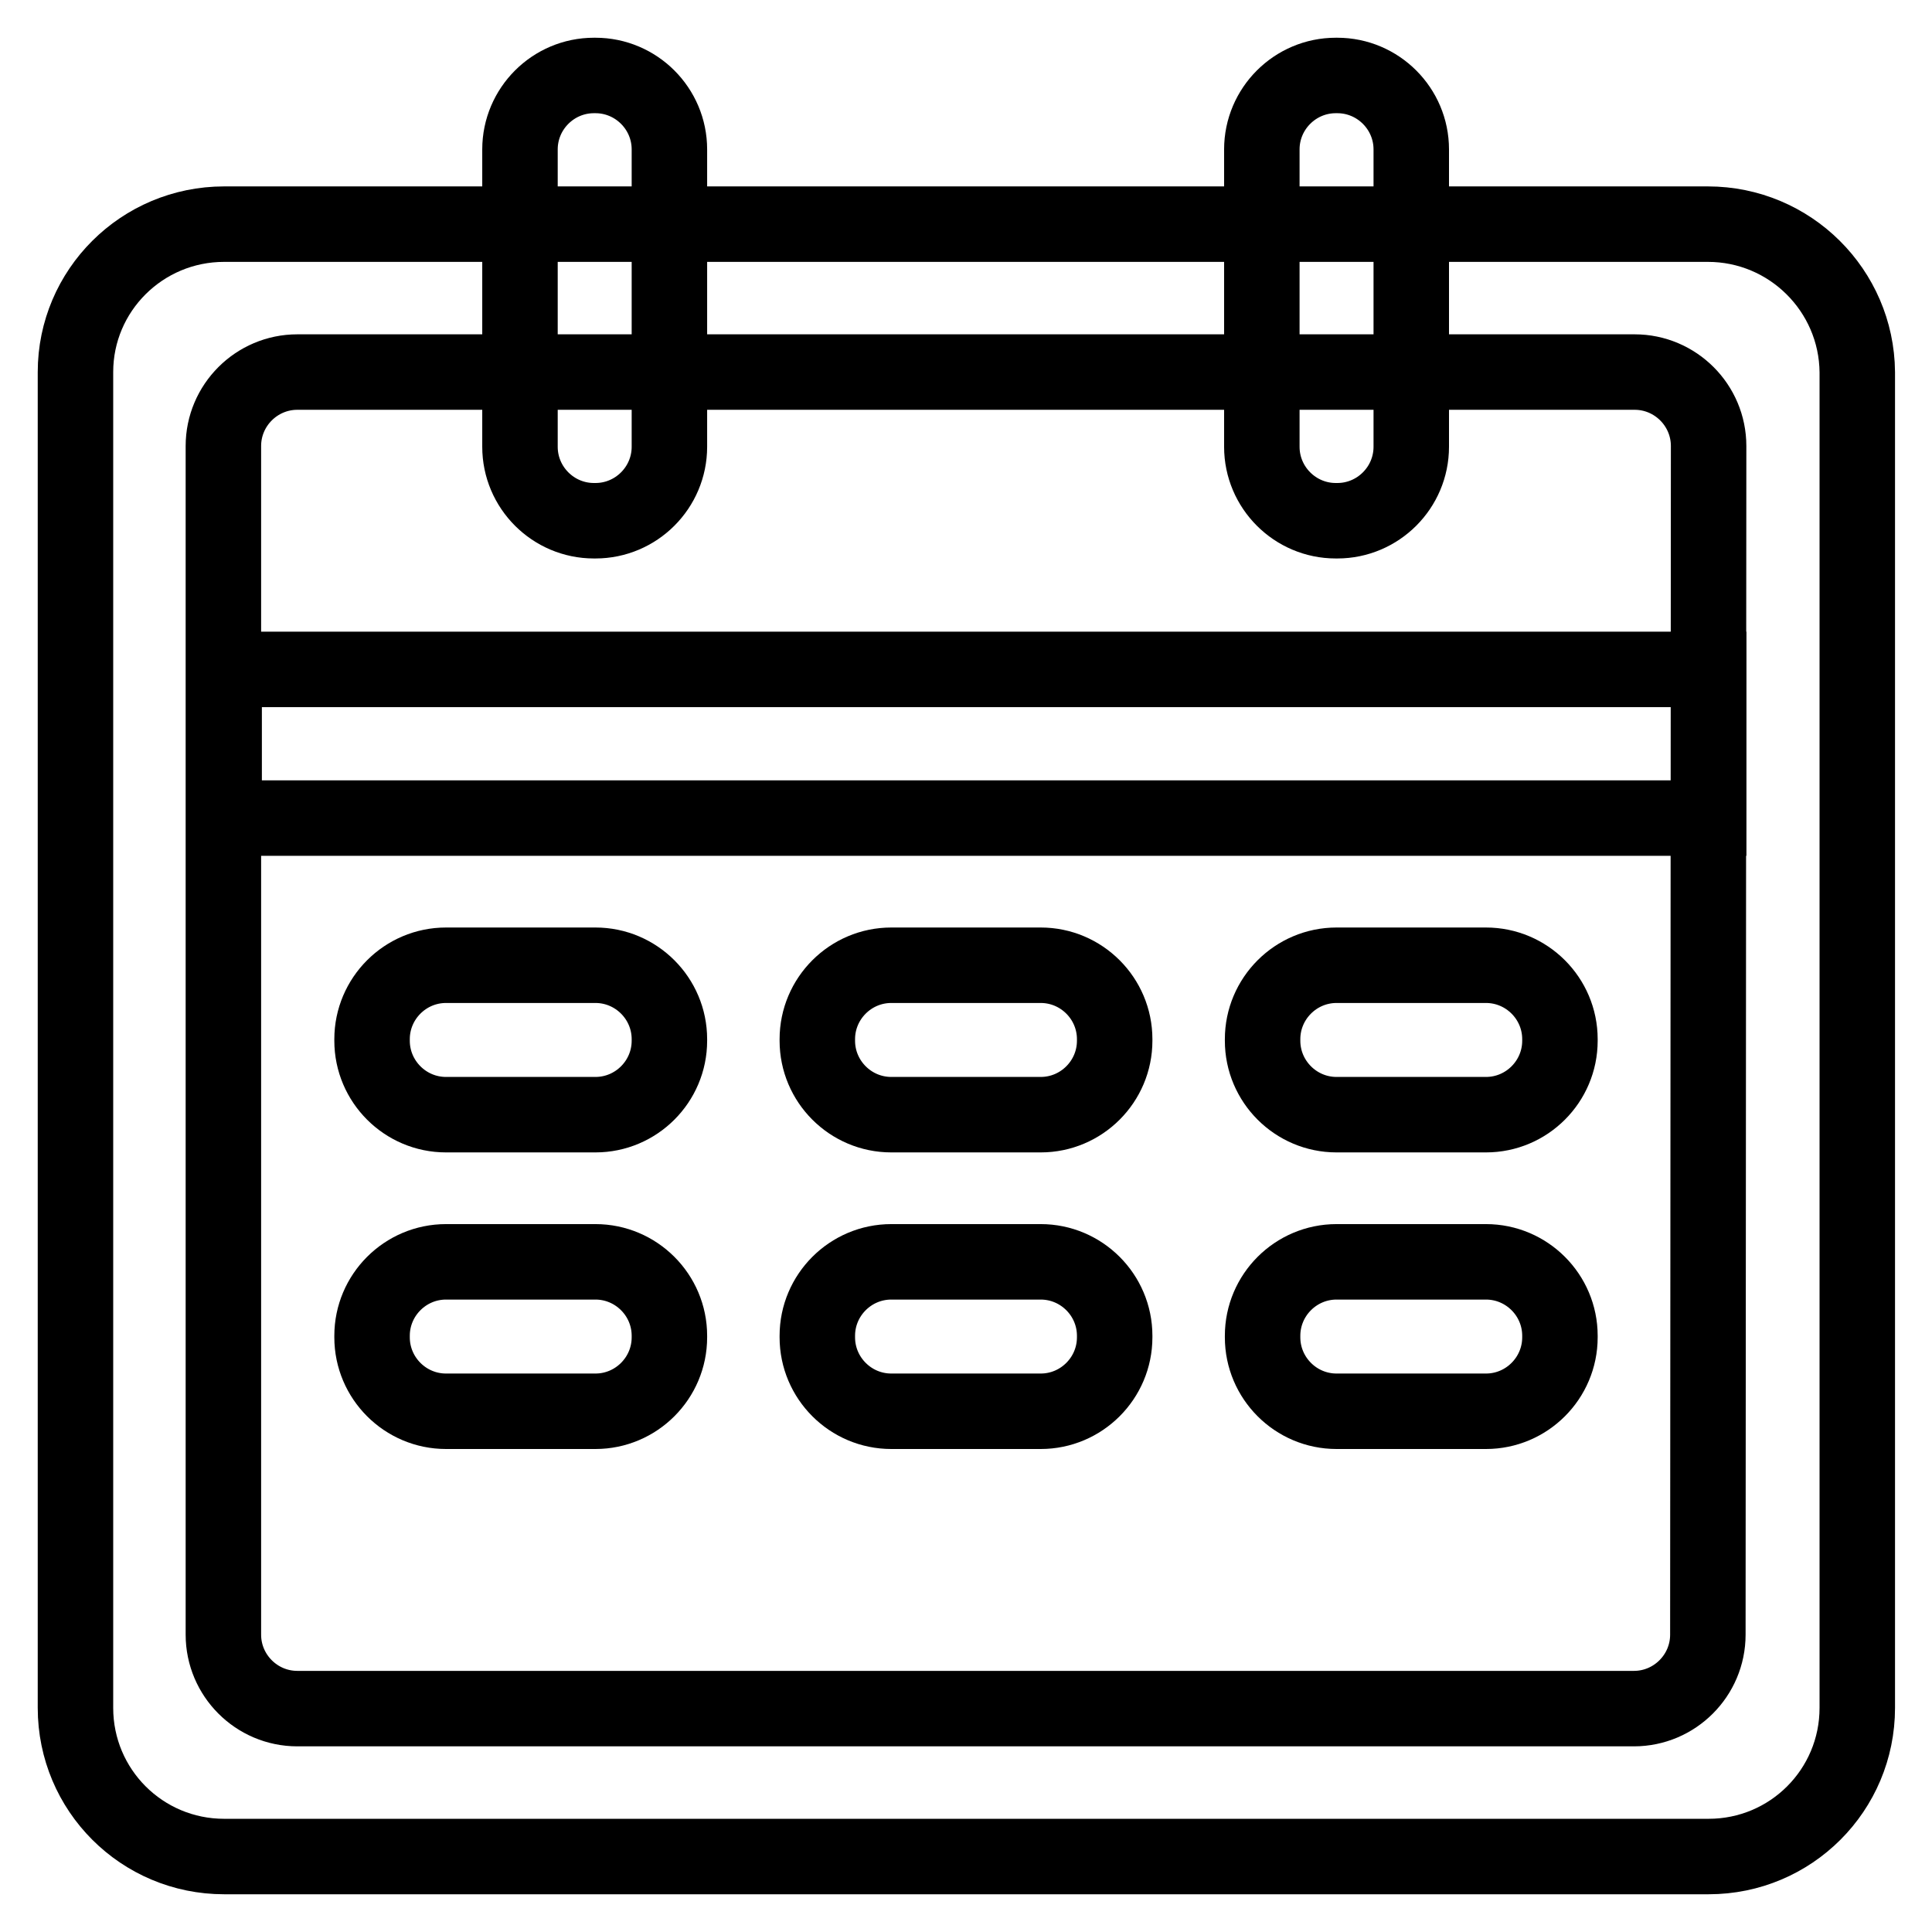
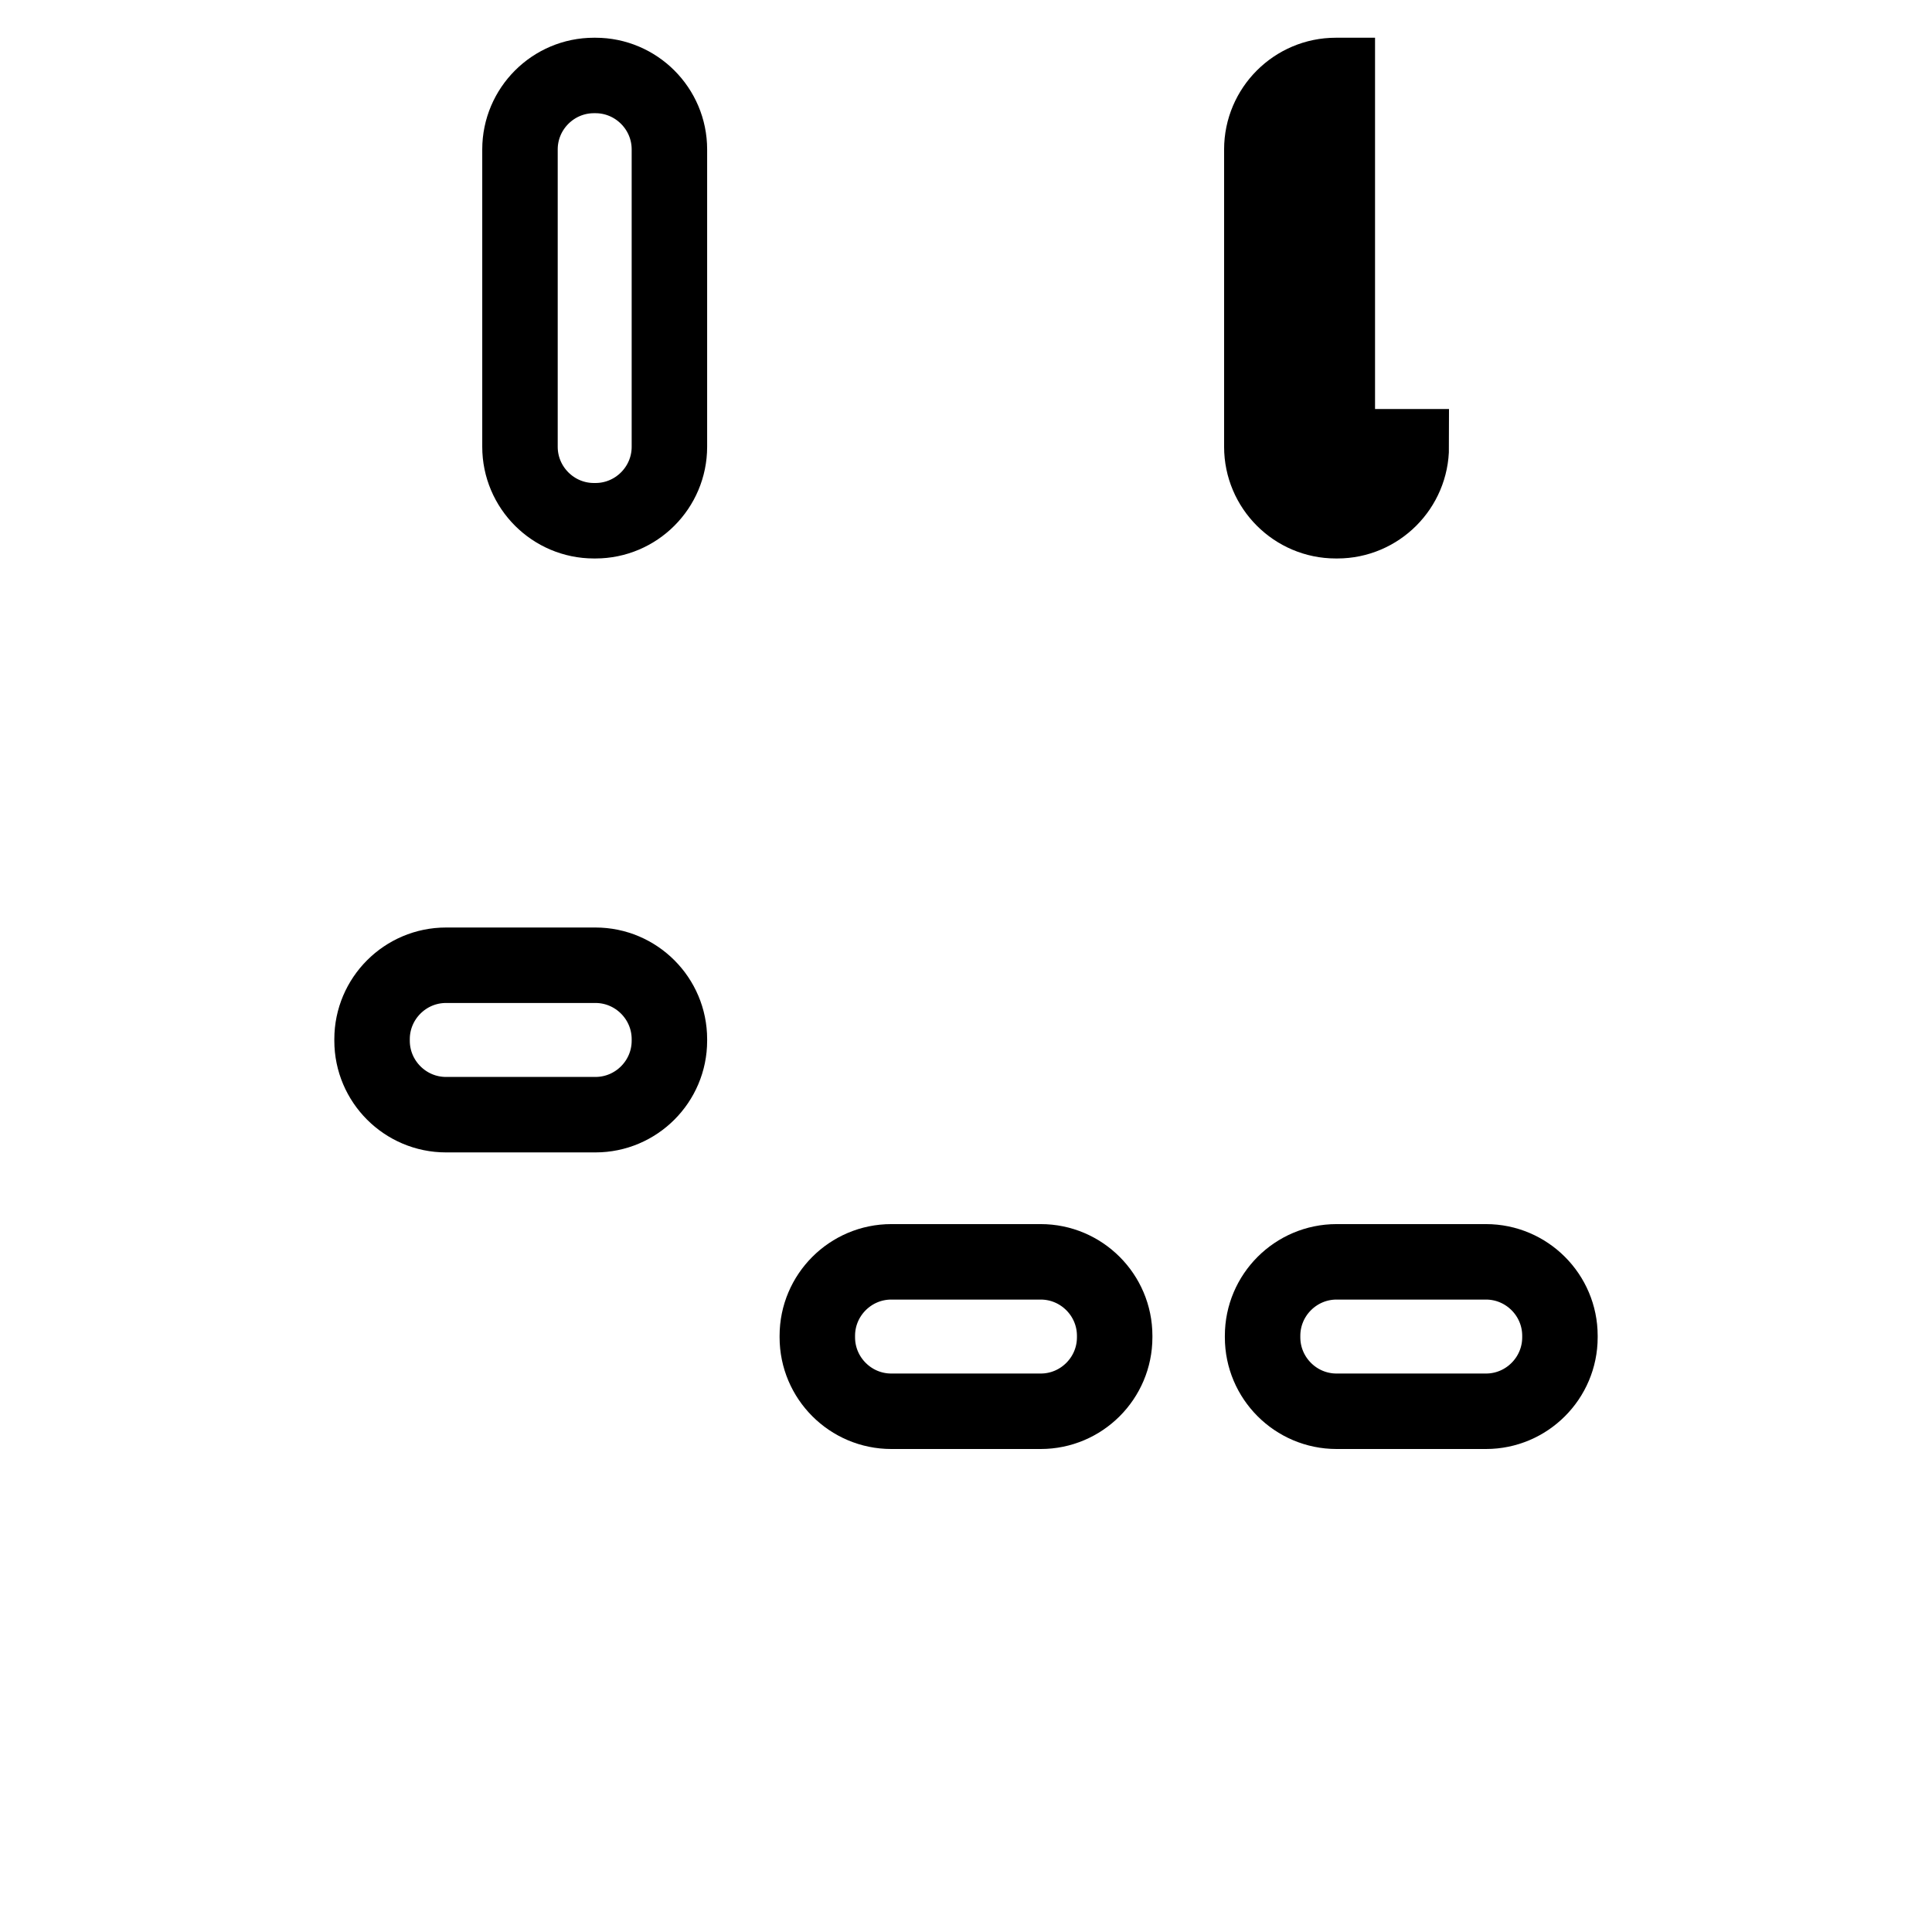
<svg xmlns="http://www.w3.org/2000/svg" version="1.1" x="0px" y="0px" viewBox="0 0 256 256" enable-background="new 0 0 256 256" xml:space="preserve">
  <g>
    <g>
-       <path stroke-width="10" fill-opacity="0" stroke="#000000" d="M226.3,29.7H29.7C18.8,29.7,10,38.5,10,49.3v177c0,10.9,8.8,19.7,19.7,19.7h196.7c10.9,0,19.7-8.8,19.7-19.7v-177C246,38.5,237.2,29.7,226.3,29.7z M226.3,216.6c0,5.4-4.4,9.8-9.8,9.8H39.4c-5.4,0-9.8-4.4-9.8-9.8V59.1c0-5.4,4.4-9.8,9.8-9.8h177.2c5.4,0,9.8,4.4,9.8,9.8L226.3,216.6L226.3,216.6z" />
-       <path stroke-width="10" fill-opacity="0" stroke="#000000" d="M29.7,88.7h196.7v19.7H29.7V88.7z" />
      <path stroke-width="10" fill-opacity="0" stroke="#000000" d="M88.7,137.9c0,5.4-4.4,9.8-9.8,9.8H59.1c-5.4,0-9.8-4.4-9.8-9.8v-0.2c0-5.4,4.4-9.8,9.8-9.8h19.8c5.4,0,9.8,4.4,9.8,9.8V137.9z" />
-       <path stroke-width="10" fill-opacity="0" stroke="#000000" d="M147.7,137.9c0,5.4-4.4,9.8-9.8,9.8h-19.8c-5.4,0-9.8-4.4-9.8-9.8v-0.2c0-5.4,4.4-9.8,9.8-9.8h19.8c5.4,0,9.8,4.4,9.8,9.8V137.9z" />
-       <path stroke-width="10" fill-opacity="0" stroke="#000000" d="M206.7,137.9c0,5.4-4.4,9.8-9.8,9.8h-19.8c-5.4,0-9.8-4.4-9.8-9.8v-0.2c0-5.4,4.4-9.8,9.8-9.8h19.8c5.4,0,9.8,4.4,9.8,9.8V137.9z" />
-       <path stroke-width="10" fill-opacity="0" stroke="#000000" d="M88.7,177.2c0,5.4-4.4,9.8-9.8,9.8H59.1c-5.4,0-9.8-4.4-9.8-9.8v-0.2c0-5.4,4.4-9.8,9.8-9.8h19.8c5.4,0,9.8,4.4,9.8,9.8V177.2z" />
      <path stroke-width="10" fill-opacity="0" stroke="#000000" d="M147.7,177.2c0,5.4-4.4,9.8-9.8,9.8h-19.8c-5.4,0-9.8-4.4-9.8-9.8v-0.2c0-5.4,4.4-9.8,9.8-9.8h19.8c5.4,0,9.8,4.4,9.8,9.8V177.2z" />
      <path stroke-width="10" fill-opacity="0" stroke="#000000" d="M206.7,177.2c0,5.4-4.4,9.8-9.8,9.8h-19.8c-5.4,0-9.8-4.4-9.8-9.8v-0.2c0-5.4,4.4-9.8,9.8-9.8h19.8c5.4,0,9.8,4.4,9.8,9.8V177.2z" />
      <path stroke-width="10" fill-opacity="0" stroke="#000000" d="M88.7,59.2c0,5.4-4.4,9.8-9.8,9.8h-0.2c-5.4,0-9.8-4.4-9.8-9.8V19.8c0-5.4,4.4-9.8,9.8-9.8h0.2c5.4,0,9.8,4.4,9.8,9.8V59.2z" />
-       <path stroke-width="10" fill-opacity="0" stroke="#000000" d="M187,59.2c0,5.4-4.4,9.8-9.8,9.8h-0.2c-5.4,0-9.8-4.4-9.8-9.8V19.8c0-5.4,4.4-9.8,9.8-9.8h0.2c5.4,0,9.8,4.4,9.8,9.8V59.2z" />
+       <path stroke-width="10" fill-opacity="0" stroke="#000000" d="M187,59.2c0,5.4-4.4,9.8-9.8,9.8h-0.2c-5.4,0-9.8-4.4-9.8-9.8V19.8c0-5.4,4.4-9.8,9.8-9.8h0.2V59.2z" />
    </g>
  </g>
</svg>